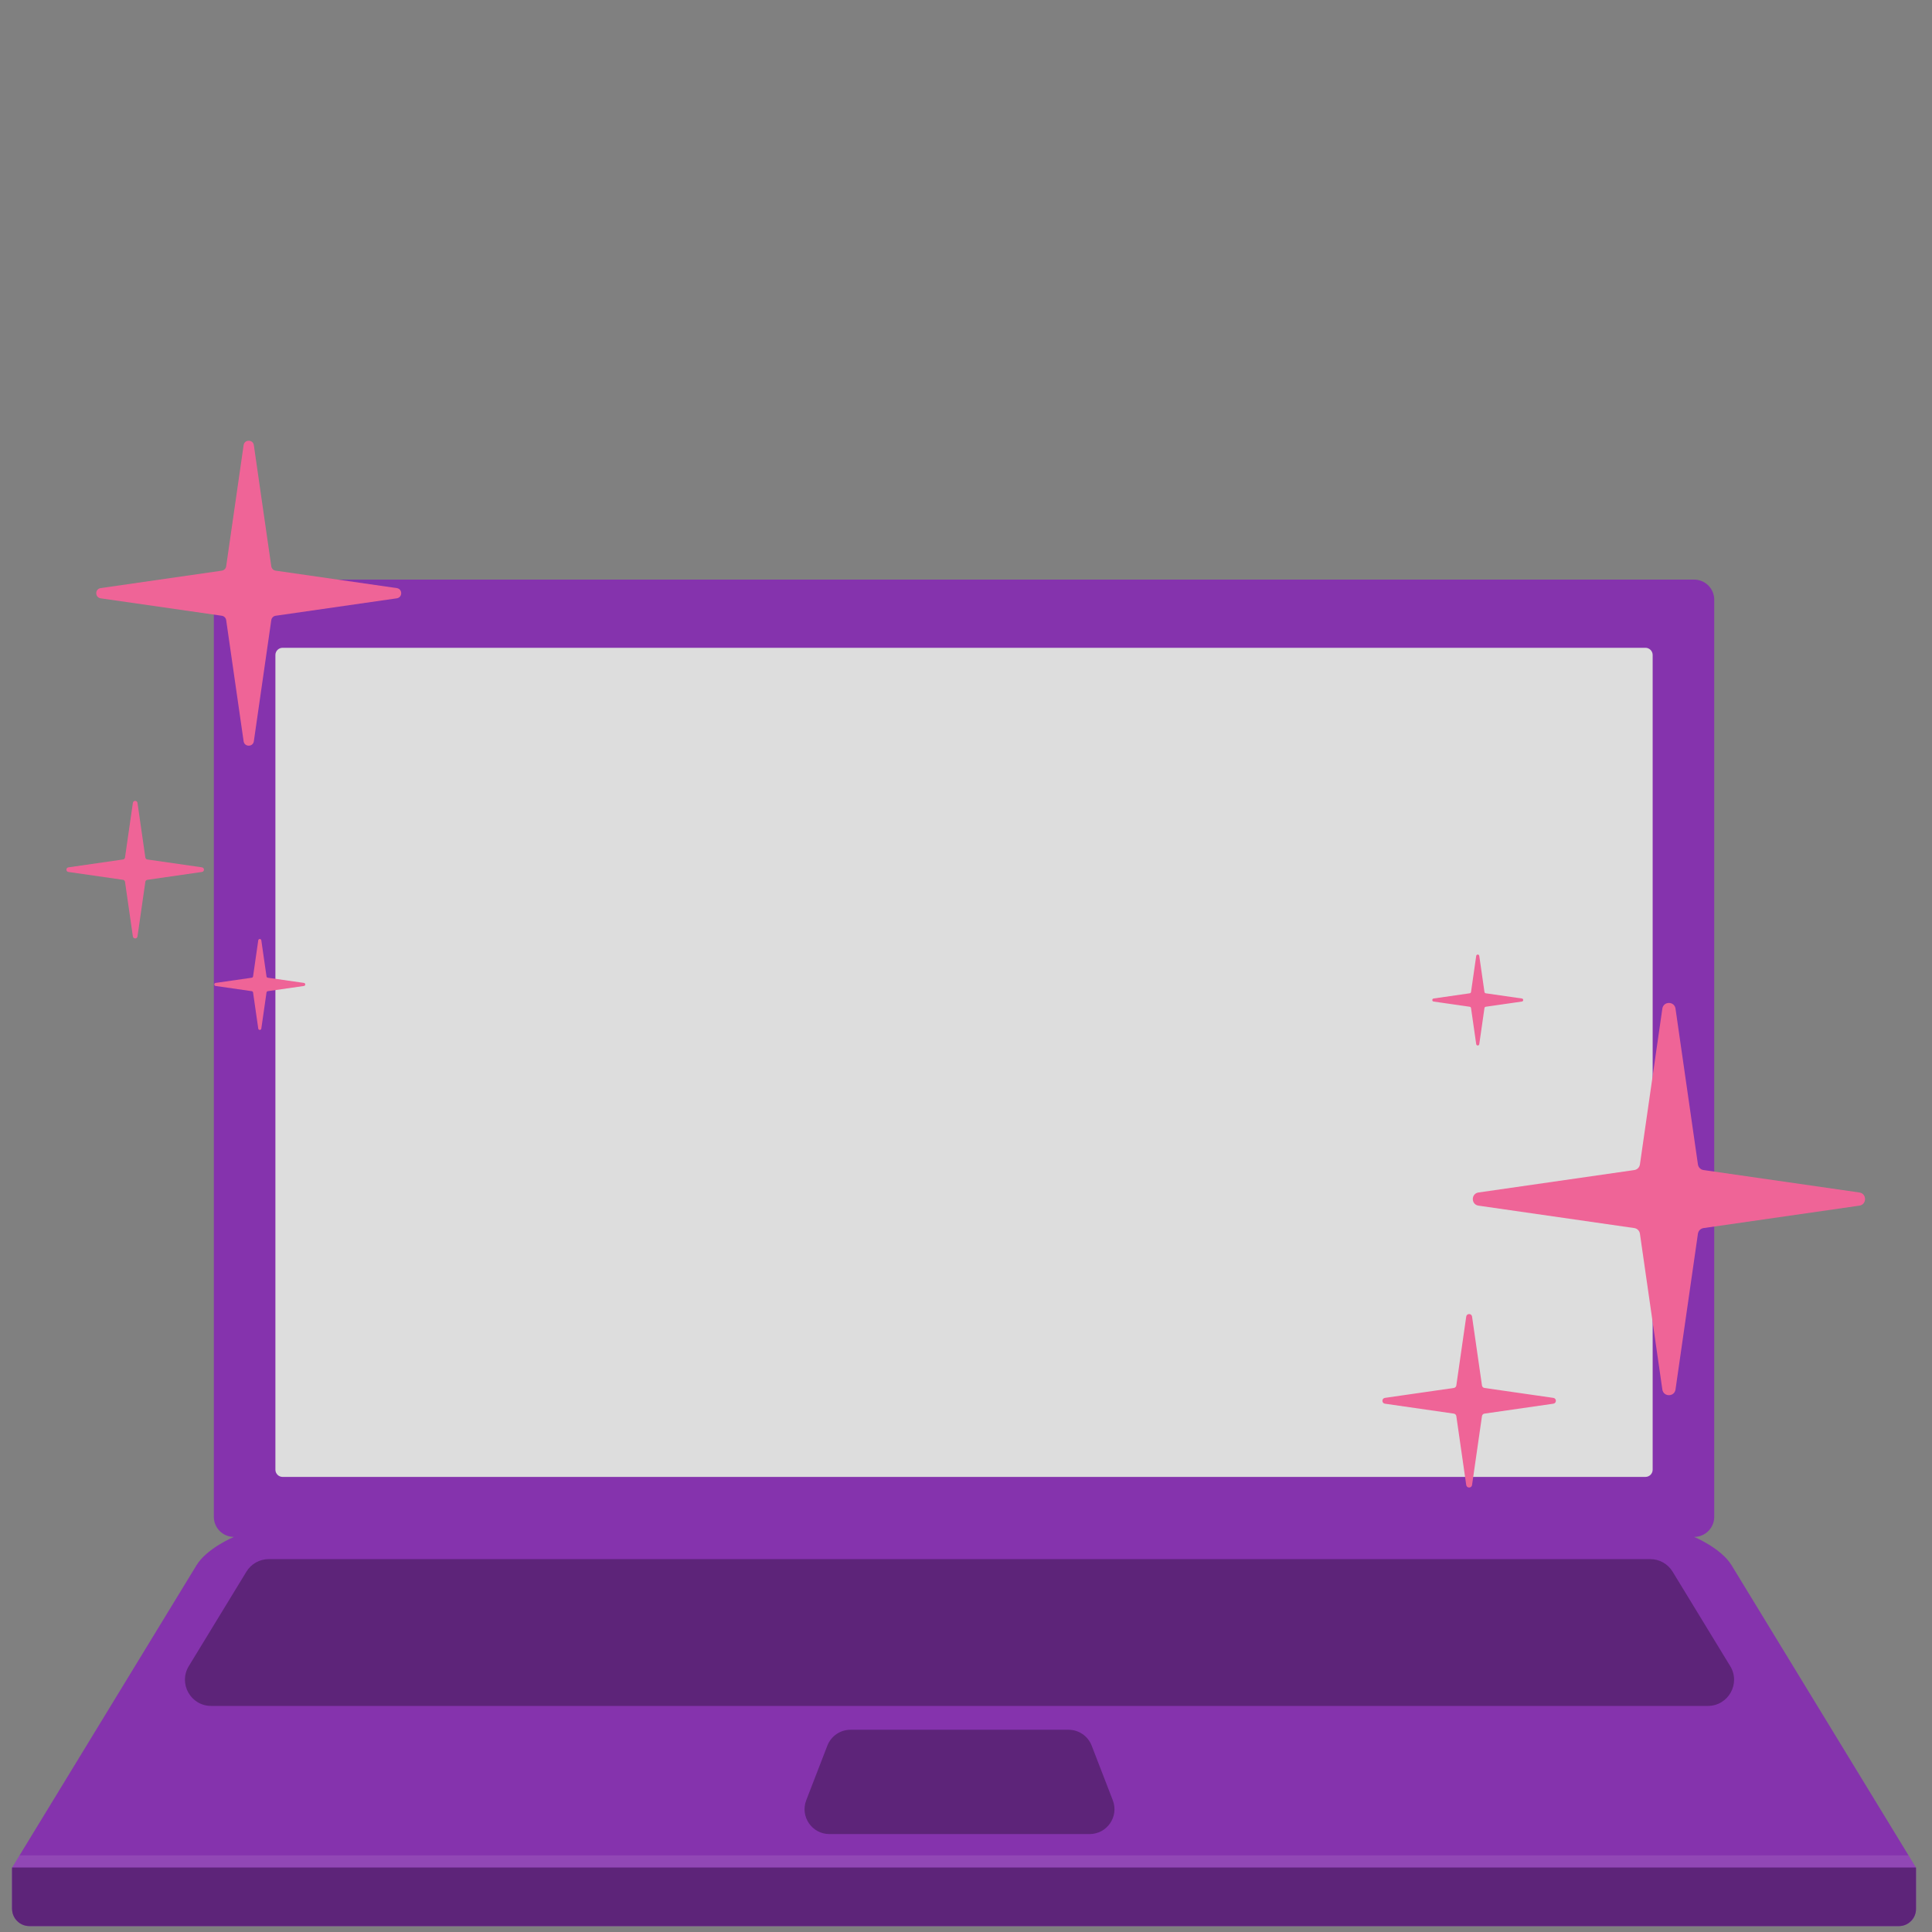
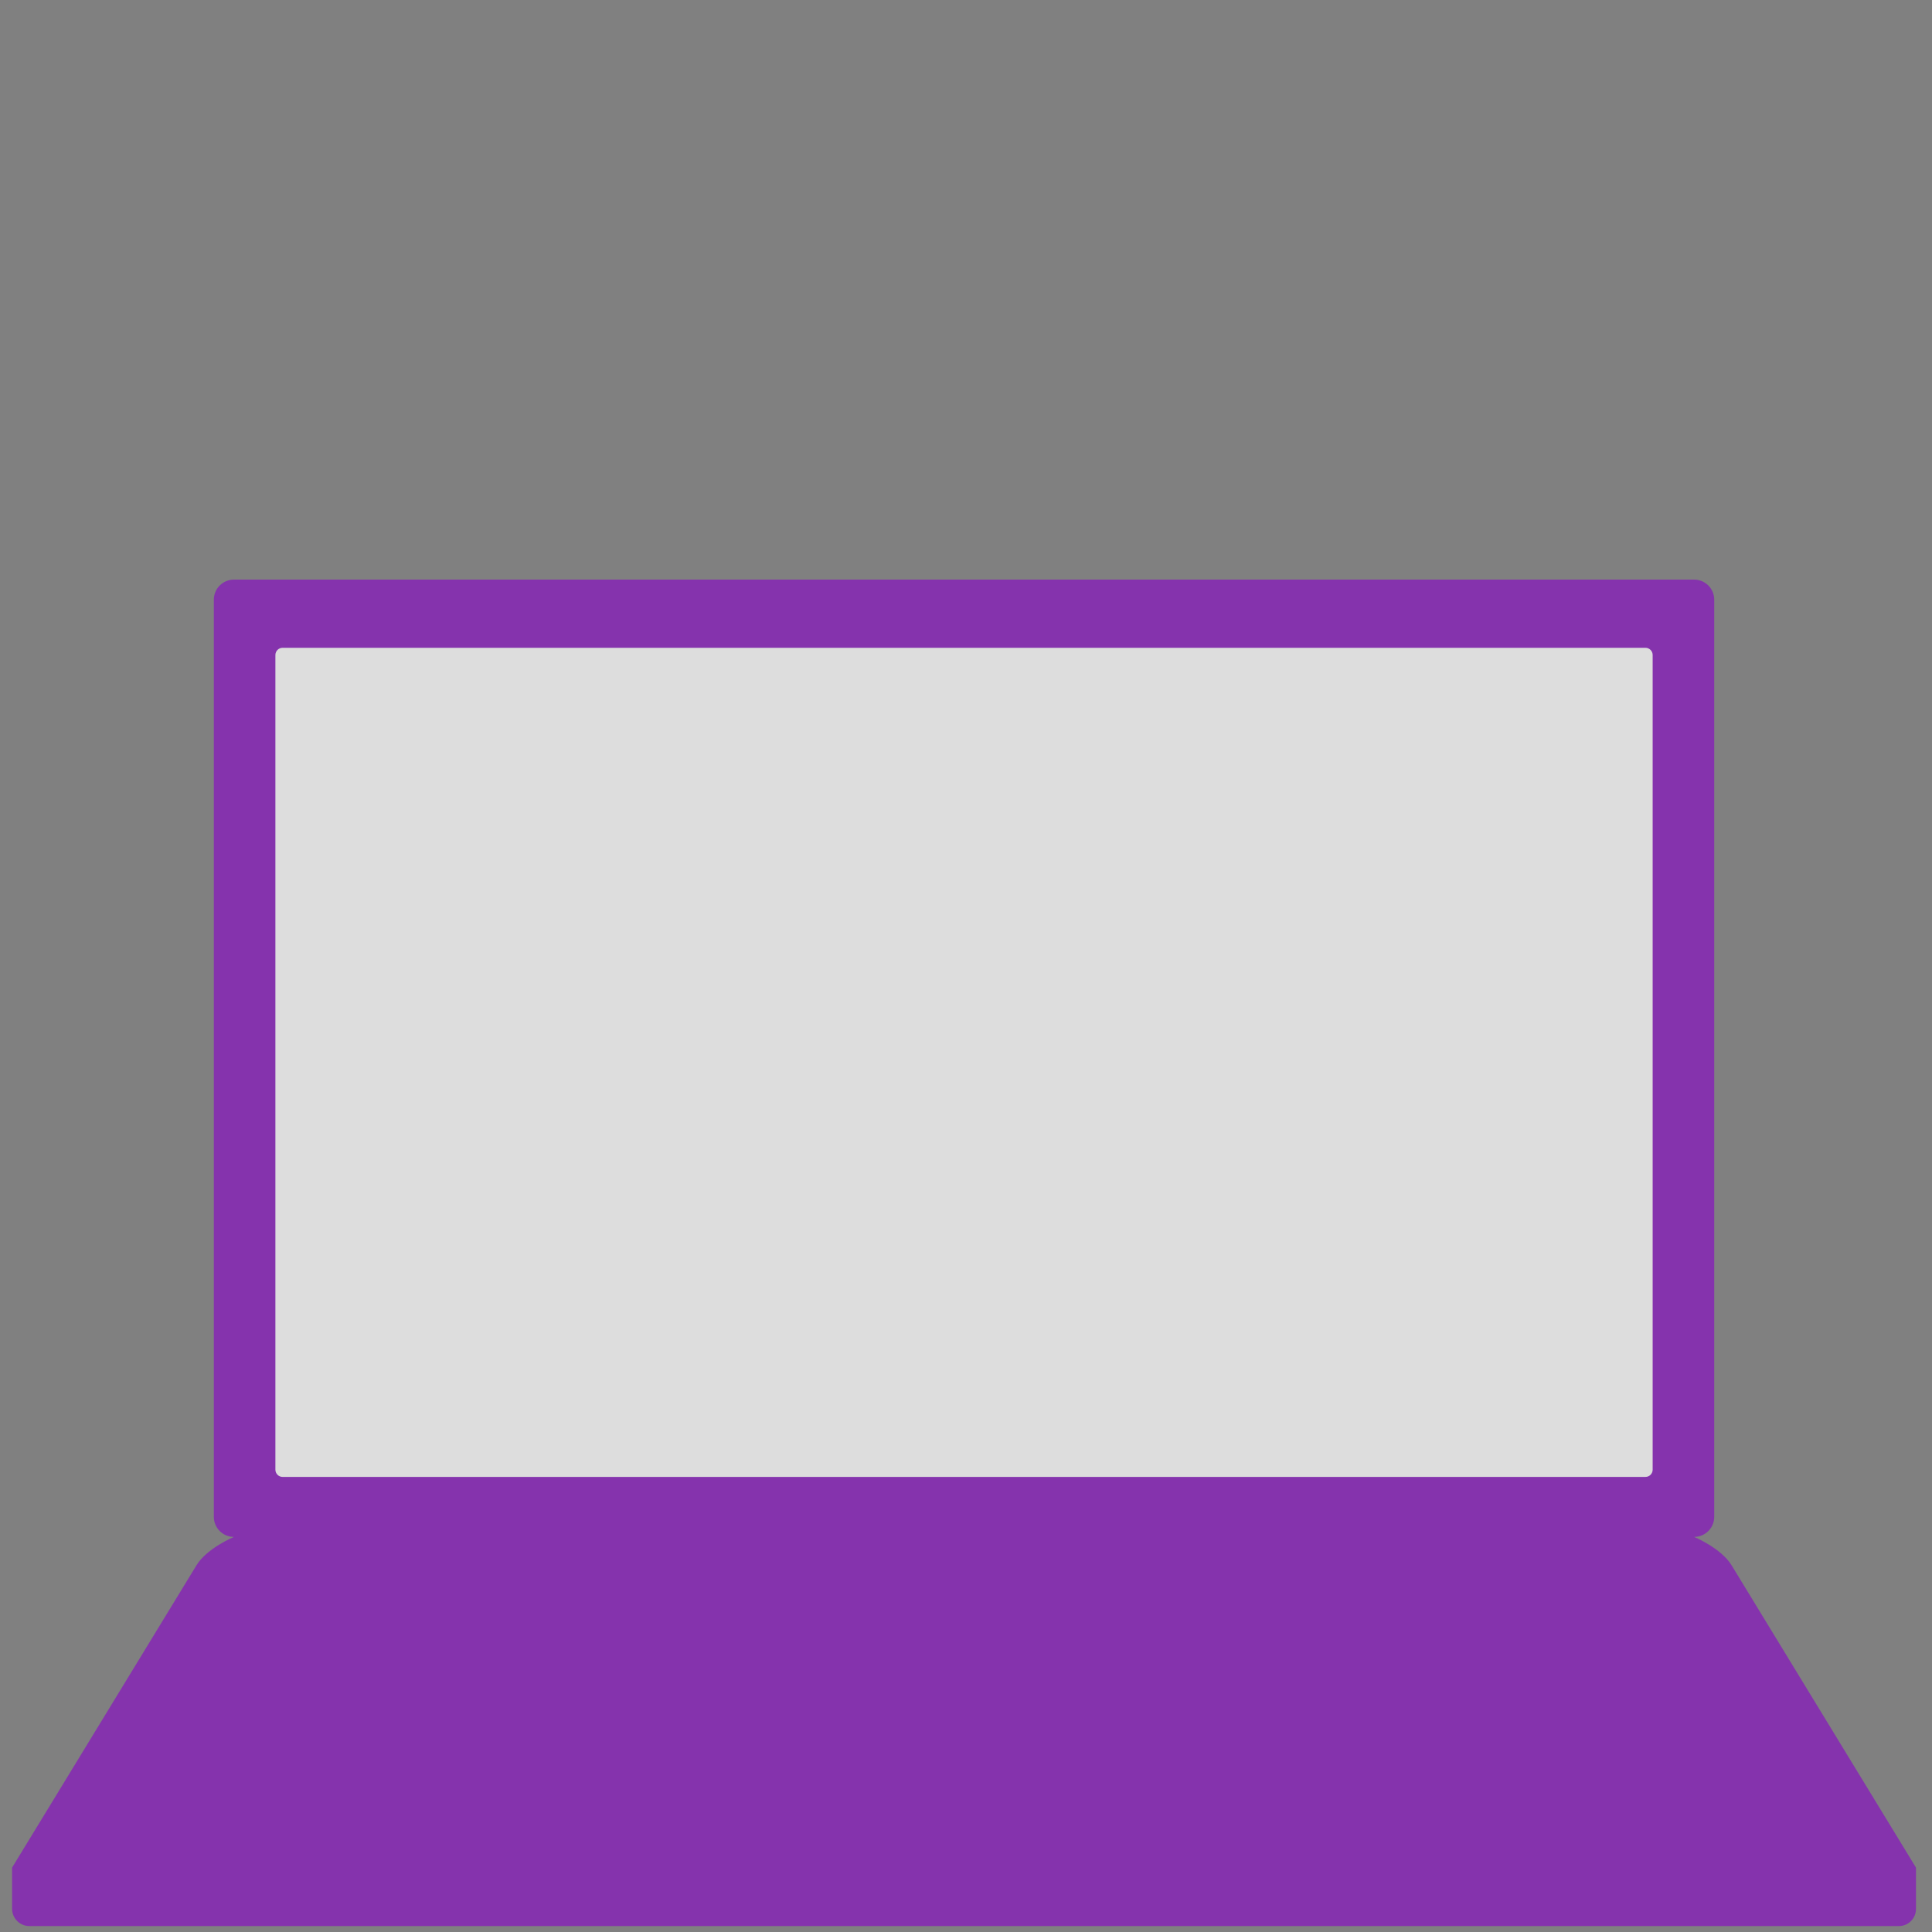
<svg xmlns="http://www.w3.org/2000/svg" width="320" height="320" viewBox="0 0 320 320" fill="none">
  <rect x="0" y="0" width="320" height="320" fill="#808080" stroke="none" />
  <path fill-rule="evenodd" clip-rule="evenodd" d="M317.348 309.337L317.347 309.336V309.328H317.342L286.813 259.272C285.065 256.406 280.598 254.563 280.598 254.563C282.439 254.563 283.931 253.07 283.931 251.229V99.333C283.931 97.492 282.439 96 280.598 96H38.75C36.909 96 35.417 97.492 35.417 99.333V251.229C35.417 253.07 36.909 254.563 38.75 254.563C38.75 254.563 34.283 256.406 32.535 259.272L2.006 309.328H2.001V309.336L2 309.337H2.001V316.146C2.001 317.733 3.287 319.019 4.874 319.019H314.516C316.079 319.019 317.347 317.751 317.347 316.188V309.337H317.348Z" fill="#8533AD" />
  <path fill-rule="evenodd" clip-rule="evenodd" d="M272.536 244.623H46.811C46.15 244.623 45.615 244.088 45.615 243.428V108.489C45.615 107.829 46.15 107.294 46.811 107.294H272.536C273.196 107.294 273.732 107.829 273.732 108.489V243.428C273.732 244.088 273.196 244.623 272.536 244.623Z" fill="#DDDDDD" />
-   <path opacity="0.1" fill-rule="evenodd" clip-rule="evenodd" d="M3.243 307.3L2 309.337H317.347L316.105 307.3H3.243Z" fill="white" />
-   <path fill-rule="evenodd" clip-rule="evenodd" d="M34.971 282.553H282.88C286.262 282.553 288.341 278.851 286.579 275.963L277.035 260.315C276.249 259.025 274.846 258.238 273.336 258.238H44.515C43.004 258.238 41.602 259.025 40.815 260.315L31.271 275.963C29.51 278.851 31.589 282.553 34.971 282.553ZM176.978 286.501H140.874C139.174 286.501 137.648 287.547 137.036 289.133L133.539 298.181C132.497 300.877 134.486 303.779 137.377 303.779H180.474C183.366 303.779 185.355 300.877 184.313 298.181L180.816 289.133C180.204 287.547 178.678 286.501 176.978 286.501ZM2.001 316.146V309.329H317.347V316.188C317.347 317.752 316.08 319.019 314.516 319.019H4.874C3.288 319.019 2.001 317.733 2.001 316.146Z" fill="#5D2479" />
-   <path fill-rule="evenodd" clip-rule="evenodd" d="M44.933 93.793L42.045 73.734C41.904 72.755 40.49 72.755 40.35 73.734L37.462 93.793C37.408 94.169 37.112 94.464 36.736 94.519L16.678 97.406C15.698 97.546 15.698 98.961 16.678 99.101L36.736 101.988C37.112 102.043 37.408 102.338 37.462 102.714L40.35 122.773C40.49 123.753 41.904 123.753 42.045 122.773L44.933 102.714C44.986 102.338 45.282 102.043 45.658 101.988L65.717 99.101C66.696 98.961 66.696 97.546 65.717 97.406L45.658 94.519C45.282 94.464 44.986 94.169 44.933 93.793ZM22.772 132.983L24.075 142.03C24.099 142.199 24.232 142.333 24.402 142.357L33.449 143.659C33.89 143.723 33.89 144.36 33.449 144.424L24.402 145.726C24.232 145.751 24.099 145.884 24.075 146.054L22.772 155.101C22.709 155.542 22.071 155.542 22.007 155.101L20.705 146.054C20.68 145.884 20.547 145.751 20.377 145.726L11.331 144.424C10.889 144.36 10.889 143.723 11.331 143.659L20.377 142.357C20.547 142.333 20.68 142.199 20.705 142.03L22.007 132.983C22.071 132.541 22.709 132.541 22.772 132.983ZM281.23 192.865L277.518 167.065C277.336 165.805 275.518 165.805 275.336 167.065L271.623 192.865C271.553 193.349 271.173 193.729 270.688 193.798L244.889 197.512C243.629 197.693 243.629 199.512 244.889 199.693L270.688 203.407C271.173 203.477 271.553 203.857 271.623 204.34L275.336 230.141C275.518 231.4 277.336 231.4 277.518 230.141L281.23 204.34C281.3 203.857 281.681 203.477 282.165 203.407L307.965 199.693C309.225 199.512 309.225 197.693 307.965 197.512L282.165 193.798C281.681 193.729 281.3 193.349 281.23 192.865ZM245.462 229.477L243.819 218.067C243.739 217.51 242.934 217.51 242.854 218.067L241.213 229.477C241.181 229.691 241.013 229.859 240.799 229.89L229.389 231.532C228.833 231.612 228.833 232.416 229.389 232.497L240.799 234.139C241.013 234.17 241.181 234.338 241.213 234.552L242.854 245.962C242.934 246.519 243.739 246.519 243.819 245.962L245.462 234.552C245.492 234.338 245.66 234.17 245.874 234.139L257.284 232.497C257.84 232.416 257.84 231.612 257.284 231.532L245.874 229.89C245.66 229.859 245.492 229.691 245.462 229.477ZM44.143 161.725L43.282 155.744C43.24 155.452 42.818 155.452 42.776 155.744L41.916 161.725C41.899 161.837 41.811 161.925 41.699 161.941L35.719 162.802C35.427 162.844 35.427 163.266 35.719 163.308L41.699 164.169C41.811 164.185 41.899 164.273 41.916 164.385L42.776 170.366C42.818 170.658 43.24 170.658 43.282 170.366L44.143 164.385C44.159 164.273 44.247 164.185 44.359 164.169L50.34 163.308C50.633 163.266 50.633 162.844 50.34 162.802L44.359 161.941C44.247 161.925 44.159 161.837 44.143 161.725ZM245.014 158.324L245.874 164.305C245.891 164.417 245.979 164.505 246.091 164.521L252.072 165.382C252.364 165.424 252.364 165.846 252.072 165.888L246.091 166.749C245.979 166.765 245.891 166.853 245.874 166.965L245.014 172.946C244.972 173.238 244.55 173.238 244.508 172.946L243.648 166.965C243.631 166.853 243.543 166.765 243.431 166.749L237.451 165.888C237.159 165.846 237.159 165.424 237.451 165.382L243.431 164.521C243.543 164.505 243.631 164.417 243.648 164.305L244.508 158.324C244.55 158.032 244.972 158.032 245.014 158.324Z" fill="#EF6497" />
</svg>